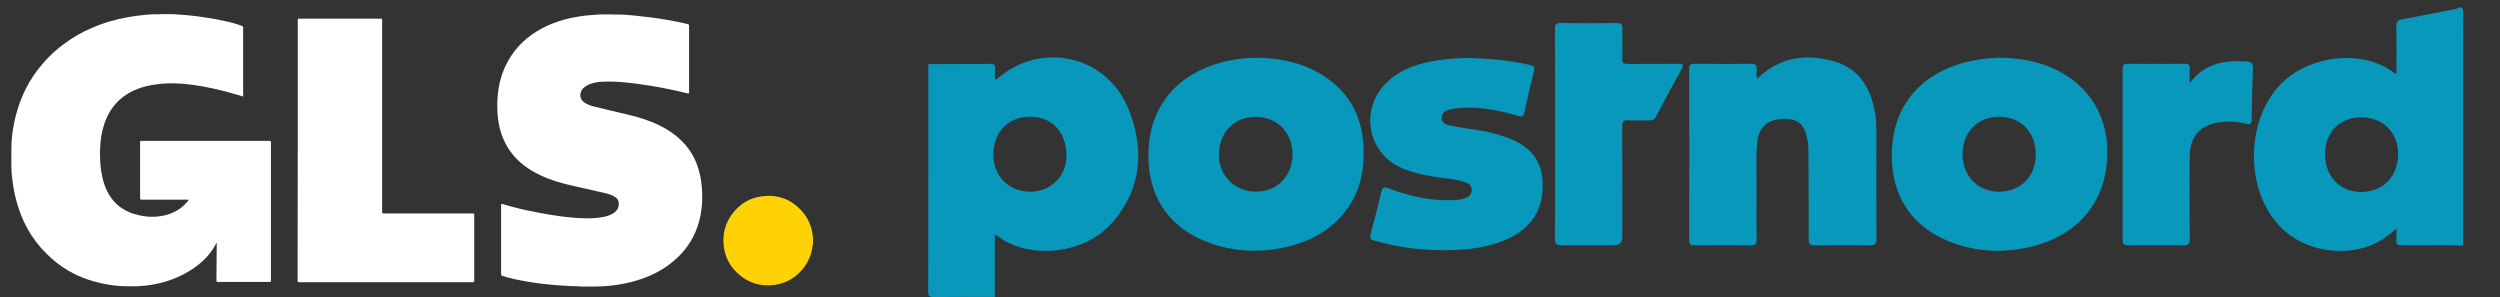
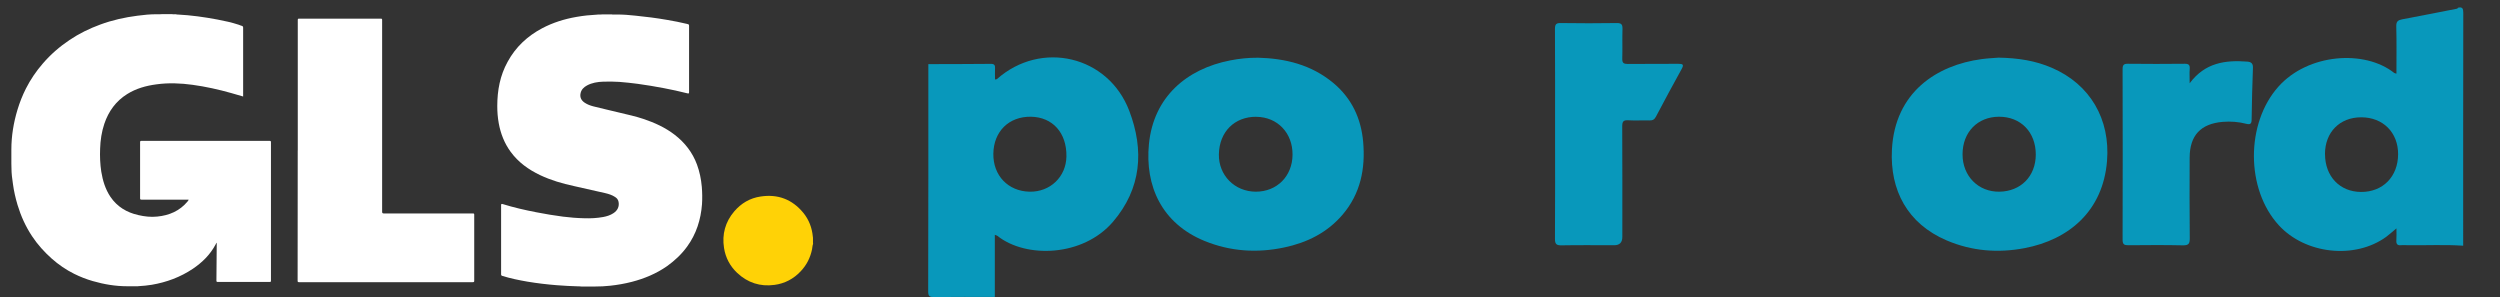
<svg xmlns="http://www.w3.org/2000/svg" viewBox="0 0 477.2 56.69">
  <rect x="0" y="0" width="477.2" height="56.69" fill="#333333" stroke="none" />
  <defs>
    <style>
      .cls-1 {
        fill: #feeb95;
      }

      .cls-2 {
        fill: #ffd206;
      }

      .cls-3 {
        fill: #ffe67a;
      }

      .cls-4 {
        fill: #fff;
      }

      .cls-5 {
        fill: #0898bb;
        fill-rule: evenodd;
      }

      .cls-6 {
        fill: #fddb40;
      }
    </style>
  </defs>
  <g id="Lag_1" data-name="Lag 1">
    <g>
      <path class="cls-5" d="M177.19,12.24c3.98-.01,7.97-.01,11.95-.05.68,0,.83.27.79.87-.04.69,0,1.38,0,2.11.15-.03.29-.01.36-.07,8.42-7.47,21.26-4.49,25.27,6.07,2.86,7.52,2.32,14.81-3.11,21.16-5.73,6.7-16.63,7.02-22.07,2.69-.08-.07-.21-.09-.49-.2v11.86c-3.86,0-7.72-.03-11.57.02-.87.01-1.15-.12-1.15-1.09.04-14.46.03-28.91.03-43.37ZM189.61,29.36c-.05,4.15,2.82,7.15,6.93,7.23,3.92.07,6.96-2.84,7.02-6.73.07-4.5-2.63-7.51-6.78-7.58-4.2-.06-7.12,2.81-7.17,7.08Z" />
      <path class="cls-5" d="M470.17,46.9c-3.57-.24-7.15-.04-10.72-.1-.37,0-.74-.04-1.1,0-.79.1-.99-.27-.93-.99.05-.68.01-1.36.01-2.22-.72.6-1.31,1.14-1.94,1.61-5.97,4.35-15.44,3.33-20.51-2.2-6.34-6.91-6.31-19.48-.08-26.46,5.65-6.33,16.45-7.11,22.1-2.62.08.06.21.07.43.14,0-3.06.05-6.06-.03-9.05-.02-.91.33-1.17,1.12-1.32,3.39-.63,6.77-1.31,10.16-1.97.19-.04.41-.02.51-.25.84-.18,1,.14,1,.98-.03,14.81-.02,29.62-.02,44.44ZM443.8,29.41c0,4.25,2.81,7.21,6.88,7.23,4.16.02,7.05-2.92,7.07-7.19.02-4.16-2.88-7.06-7.04-7.06-4.11,0-6.91,2.85-6.92,7.02Z" />
      <path class="cls-5" d="M381.39,11c3.88.06,7.15.6,10.26,1.94,7.32,3.14,11.18,9.82,10.54,17.78-.76,9.52-7.24,15.04-15.77,16.65-5.07.96-10.05.56-14.82-1.47-7.54-3.21-10.86-9.62-10.47-17.32.56-10.99,8.58-16.16,17.15-17.3,1.21-.16,2.43-.21,3.12-.27ZM374.61,29.47c0,4.14,3.01,7.18,7.04,7.12,4.09-.06,6.93-2.96,6.94-7.08,0-4.29-2.86-7.24-7.03-7.23-4.1.02-6.95,2.96-6.95,7.18Z" />
      <path class="cls-5" d="M240.02,11.01c5.33.13,10.3,1.34,14.5,4.84,3.49,2.92,5.28,6.73,5.68,11.22.45,5.12-.5,9.89-3.93,13.91-2.94,3.44-6.79,5.34-11.16,6.26-5.19,1.09-10.27.76-15.19-1.25-8.16-3.34-11.4-10.49-10.61-18.51.89-8.97,7.19-14.33,15.51-15.95,1.72-.34,3.46-.52,5.21-.51ZM239.81,22.29c-4.16-.03-7.07,2.87-7.15,7.15-.08,4.02,3.01,7.14,7.05,7.15,4.03,0,6.97-2.95,7.01-7.03.05-4.16-2.87-7.23-6.91-7.26Z" />
-       <path class="cls-5" d="M335.47,14.99c4.2-4.09,9.13-4.76,14.43-3.34,4.8,1.29,7.05,4.89,7.95,9.54.24,1.24.31,2.5.31,3.76,0,6.88-.02,13.75.01,20.63,0,.92-.18,1.26-1.19,1.25-3.5-.06-7-.06-10.5,0-.95.01-1.24-.23-1.24-1.22.03-5.73-.02-11.47-.05-17.21,0-.56-.07-1.14-.17-1.69-.59-3.09-1.83-4.12-4.78-4.01-2.84.11-4.58,1.65-4.83,4.48-.28,3.2-.08,6.42-.11,9.64-.03,2.97-.04,5.94.01,8.91.01.87-.27,1.1-1.11,1.09-3.58-.04-7.16-.04-10.74,0-.78,0-1.03-.2-1.03-1.02.03-10.86.03-21.72,0-32.59,0-.91.31-1.05,1.12-1.04,3.5.04,7,.06,10.5,0,1.02-.02,1.39.28,1.27,1.29-.05.46-.12.96.15,1.53Z" />
-       <path class="cls-5" d="M280.08,11.04c4.25.15,8.13.47,11.95,1.37.8.19.96.44.76,1.22-.65,2.56-1.26,5.13-1.79,7.71-.2.97-.55,1-1.39.75-3.96-1.18-7.98-1.94-12.14-1.34-.32.05-.63.14-.94.23-.76.22-1.36.67-1.35,1.52,0,.87.69,1.25,1.44,1.42,2.73.62,5.55.78,8.27,1.48,1.46.38,2.89.82,4.25,1.47,3.77,1.79,5.45,4.73,5.33,8.9-.15,4.94-2.67,8.11-7.06,10-3.54,1.52-7.3,1.91-11.09,1.99-4.74.1-9.4-.52-13.97-1.82-.74-.21-.95-.44-.73-1.24.75-2.7,1.43-5.42,2.07-8.14.21-.88.52-.94,1.31-.64,4.21,1.62,8.55,2.57,13.1,2.23.62-.05,1.21-.16,1.77-.41.63-.28,1.07-.71,1.06-1.48,0-.78-.46-1.18-1.11-1.43-1.42-.54-2.92-.66-4.41-.86-2.58-.34-5.14-.81-7.57-1.78-7.02-2.82-8.48-11.86-2.72-16.84,3.16-2.74,7.02-3.62,11.03-4.06,1.41-.16,2.84-.18,3.91-.25Z" />
      <path class="cls-5" d="M296.83,25.55c0-6.67.02-13.35-.02-20.02,0-.93.24-1.15,1.15-1.13,3.54.05,7.08.06,10.62,0,.97-.02,1.14.32,1.12,1.18-.06,1.87.02,3.74-.04,5.61-.03.84.28,1.02,1.06,1.02,3.21-.04,6.43,0,9.64-.03.85,0,1.11.12.64.98-1.67,3.02-3.31,6.06-4.92,9.12-.29.55-.64.73-1.25.71-1.34-.04-2.69.05-4.03-.03-.92-.06-1.15.23-1.15,1.15.04,7.04.02,14.08.02,21.12q0,1.58-1.56,1.58c-3.34,0-6.67-.04-10.01.02-1,.02-1.3-.22-1.29-1.26.05-6.67.02-13.35.02-20.02Z" />
      <path class="cls-5" d="M417.96,15.9c2.92-3.94,6.81-4.46,10.99-4.14.76.06,1.13.35,1.09,1.22-.13,3.29-.2,6.58-.25,9.87-.01.78-.26.98-1.03.78-1.46-.38-2.96-.49-4.48-.37-4.22.36-6.3,2.59-6.32,6.82-.02,5.12-.03,10.25.02,15.37.01,1.02-.17,1.4-1.31,1.38-3.45-.08-6.91-.05-10.37-.02-.79,0-1.14-.11-1.14-1.04.03-10.86.03-21.72,0-32.57,0-.78.2-1.04,1.01-1.03,3.62.04,7.24.04,10.86,0,.78,0,.99.25.94.98-.06.8-.01,1.62-.01,2.75Z" />
    </g>
  </g>
  <g id="Lag_2" data-name="Lag 2">
    <g>
      <path class="cls-6" d="M155.14,46.17v-.53s.02,0,.04,0v.53s-.02.02-.04,0Z" />
      <path class="cls-1" d="M155.18,45.64h-.04v-.39h.04v.39Z" />
      <path class="cls-3" d="M155.14,46.17h.04v.31c-.07-.09-.02-.2-.04-.31Z" />
      <path class="cls-4" d="M33.87,2.77c2.58.13,5.1.48,7.64.96,1.36.26,2.73.55,4.05.99.2.07.41.17.61.22.18.06.24.15.24.35v13.13c-.77-.22-1.53-.44-2.28-.66-2.41-.68-4.88-1.23-7.37-1.57-2.28-.31-4.59-.41-6.89-.09-1.99.26-3.89.79-5.6,1.86-2.15,1.34-3.54,3.28-4.35,5.65-.52,1.55-.76,3.15-.81,4.79-.06,1.45,0,2.91.22,4.36.28,1.71.77,3.35,1.75,4.81,1.29,1.9,3.11,2.98,5.3,3.48,1.2.28,2.41.42,3.63.29,2.28-.22,4.29-1.07,5.8-2.89.07-.07.13-.17.18-.26.02-.02.02-.04.02-.06-.07-.04-.17-.02-.24-.02h-8.75c-.2,0-.28-.04-.28-.26v-10.7c0-.2.06-.26.26-.26h24.46c.2,0,.26.06.26.26v26.43c0,.18-.04.24-.24.24h-9.91c-.22,0-.26-.07-.26-.28.02-2.32.04-4.64.06-6.96,0-.07,0-.17-.04-.26-.07.13-.13.26-.2.39-1.03,1.92-2.54,3.39-4.31,4.59-2.39,1.6-5.03,2.58-7.86,3.06-.83.13-1.64.22-2.49.26-.09.04-.18,0-.28.02h-1.9c-2.25,0-4.44-.37-6.59-.99-1.22-.35-2.39-.81-3.54-1.38-1.55-.77-2.98-1.75-4.29-2.91-1.42-1.27-2.71-2.69-3.76-4.29-1.22-1.84-2.12-3.83-2.76-5.95-.39-1.31-.7-2.65-.88-4.01-.15-.99-.28-1.99-.28-3,0-.29-.02-.59-.02-.88v-2.69c0-2.58.42-5.1,1.16-7.57.42-1.4.96-2.76,1.62-4.07.87-1.71,1.95-3.31,3.22-4.77,1.49-1.73,3.2-3.22,5.1-4.49,1.82-1.23,3.79-2.19,5.86-2.95,2.3-.85,4.68-1.38,7.11-1.69,1.22-.17,2.45-.28,3.66-.28h.59c.13-.02.28.02.41-.02h1.99c.13.06.28.02.41.02h.26c.11.06.2.02.29.06Z" />
      <path class="cls-4" d="M110.46,54.66c-1.4-.04-2.8-.11-4.18-.22-1.88-.15-3.74-.37-5.6-.68-1.62-.28-3.22-.61-4.79-1.09-.18-.06-.24-.13-.24-.33v-13.2q0-.28.26-.2c2.12.66,4.29,1.16,6.48,1.58,1.68.33,3.37.61,5.06.83,1.34.17,2.71.28,4.07.31,1.22.04,2.43-.02,3.63-.24.68-.13,1.34-.33,1.93-.72.81-.52,1.16-1.29.99-2.17-.07-.42-.33-.72-.68-.94-.57-.37-1.2-.57-1.84-.72-2.01-.46-4.01-.92-6.02-1.36-2.21-.48-4.36-1.1-6.43-2.08-2.21-1.05-4.16-2.45-5.62-4.44-1.2-1.64-1.92-3.48-2.28-5.47-.2-1.09-.28-2.17-.28-3.28,0-2.98.53-5.84,1.99-8.47,1.53-2.8,3.76-4.88,6.57-6.37,2.06-1.09,4.25-1.77,6.54-2.17,1.33-.24,2.67-.37,4.01-.44.09-.04.18,0,.26-.02h.29c.13-.02.24.02.37-.02h1.86c.13.06.28.02.41.02h.55c1.18,0,2.36.09,3.52.22,2.03.2,4.05.46,6.06.81,1.27.22,2.54.46,3.81.77.37.09.37.11.37.48v12.5c0,.31-.04.33-.35.26-1.47-.37-2.95-.7-4.44-.98-1.68-.31-3.35-.61-5.03-.83-1.16-.15-2.32-.28-3.5-.37-1.01-.07-2.04-.07-3.08-.04-1.07.04-2.12.2-3.08.72-.61.33-1.09.79-1.23,1.49-.17.76.13,1.38.81,1.82.5.33,1.05.53,1.62.68,1.66.42,3.31.79,4.99,1.2,1.53.37,3.08.7,4.57,1.2,2.14.72,4.18,1.64,5.99,3.04,1.93,1.49,3.39,3.37,4.24,5.67.5,1.36.79,2.78.92,4.24.09,1.1.11,2.21.04,3.31-.22,2.96-1.09,5.71-2.85,8.12-1.07,1.47-2.38,2.69-3.85,3.74-2.04,1.42-4.31,2.36-6.7,2.98-1.36.35-2.74.59-4.13.74-.96.11-1.92.15-2.85.15h-2.65c-.18-.04-.35,0-.52-.04Z" />
      <path class="cls-2" d="M155.18,46.62c-.11.29-.11.63-.17.94-.33,1.62-1.03,3.02-2.17,4.22-1.36,1.45-3.04,2.34-5.01,2.6-2.73.37-5.12-.41-7.13-2.3-1.36-1.29-2.21-2.89-2.5-4.75-.41-2.62.24-4.97,1.95-6.98,1.33-1.55,3-2.54,5.03-2.84,3.28-.5,6.02.53,8.14,3.09,1.1,1.34,1.69,2.91,1.84,4.64.04.13,0,.26.02.41v.52c.02.11-.02.22.02.33-.02.04-.02.09-.02.13Z" />
      <path class="cls-4" d="M56.84,28.7V3.82c0-.22.06-.26.26-.26h15.6c.2,0,.24.06.24.26v36.63q0,.29.29.29h17.03c.22,0,.26.06.26.26v12.6c0,.22-.07.26-.28.26h-33.15c-.24,0-.28-.06-.28-.29.02-8.29.02-16.57.02-24.86Z" />
    </g>
  </g>
</svg>